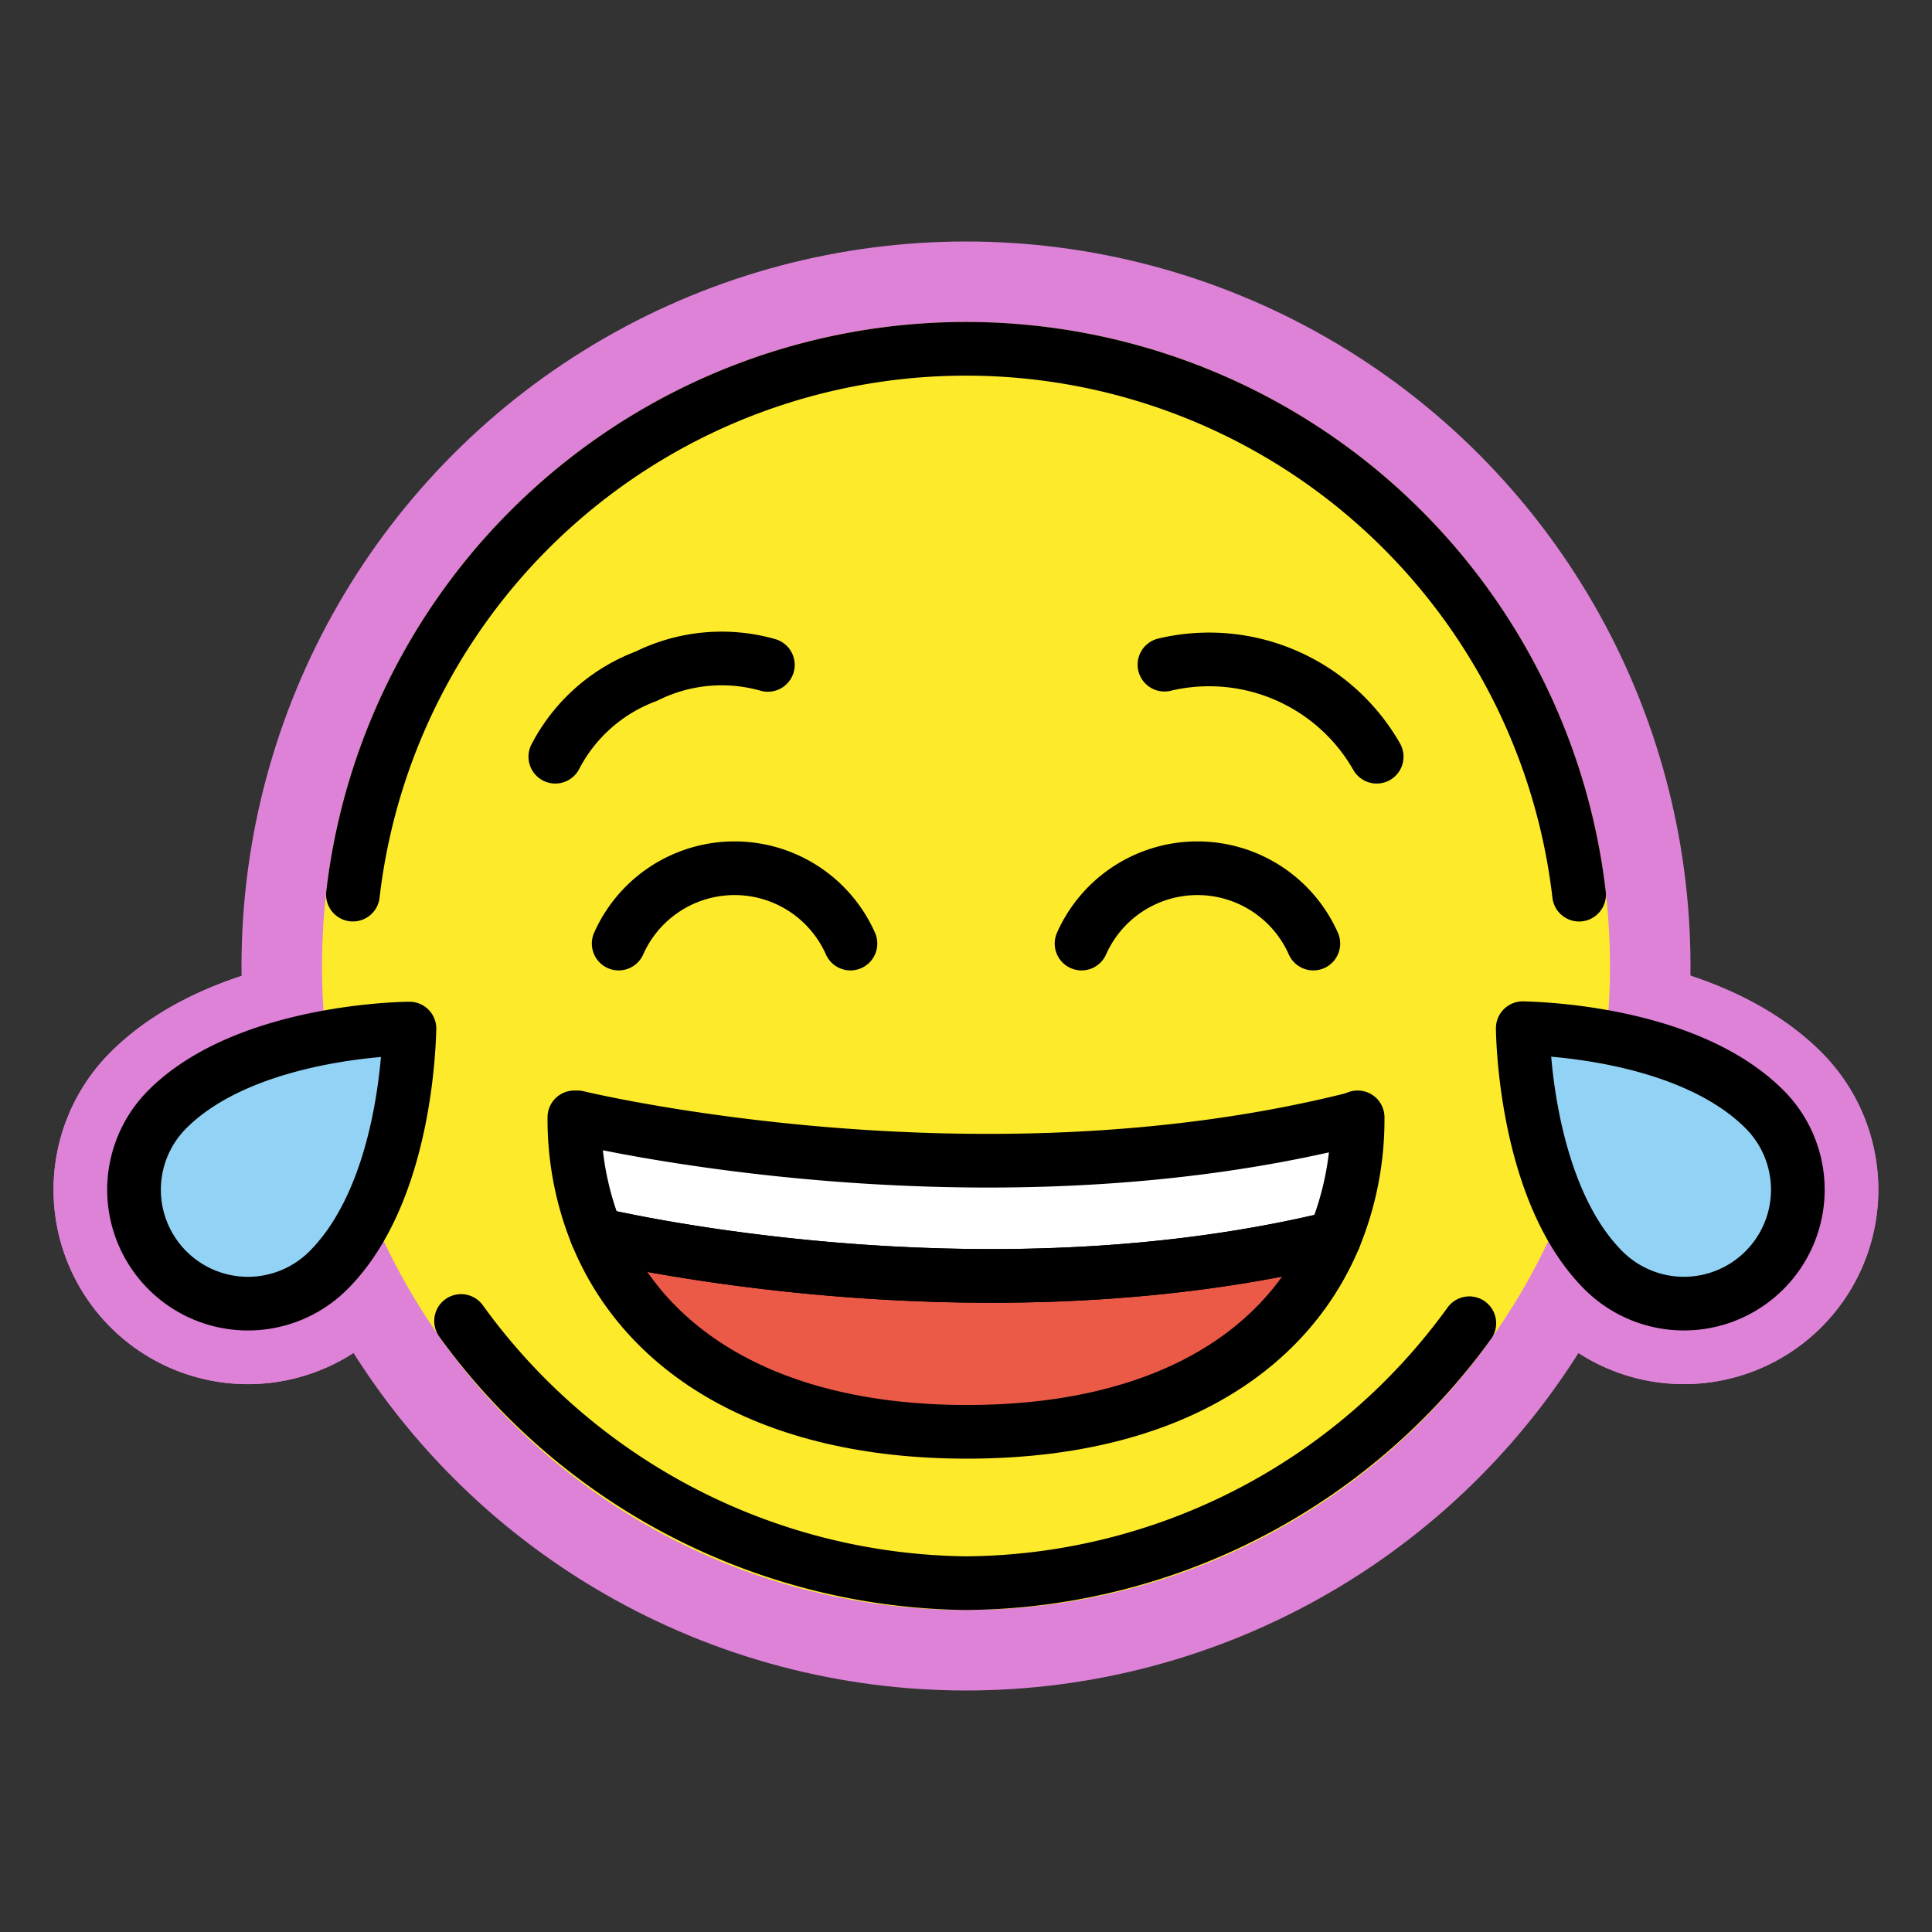
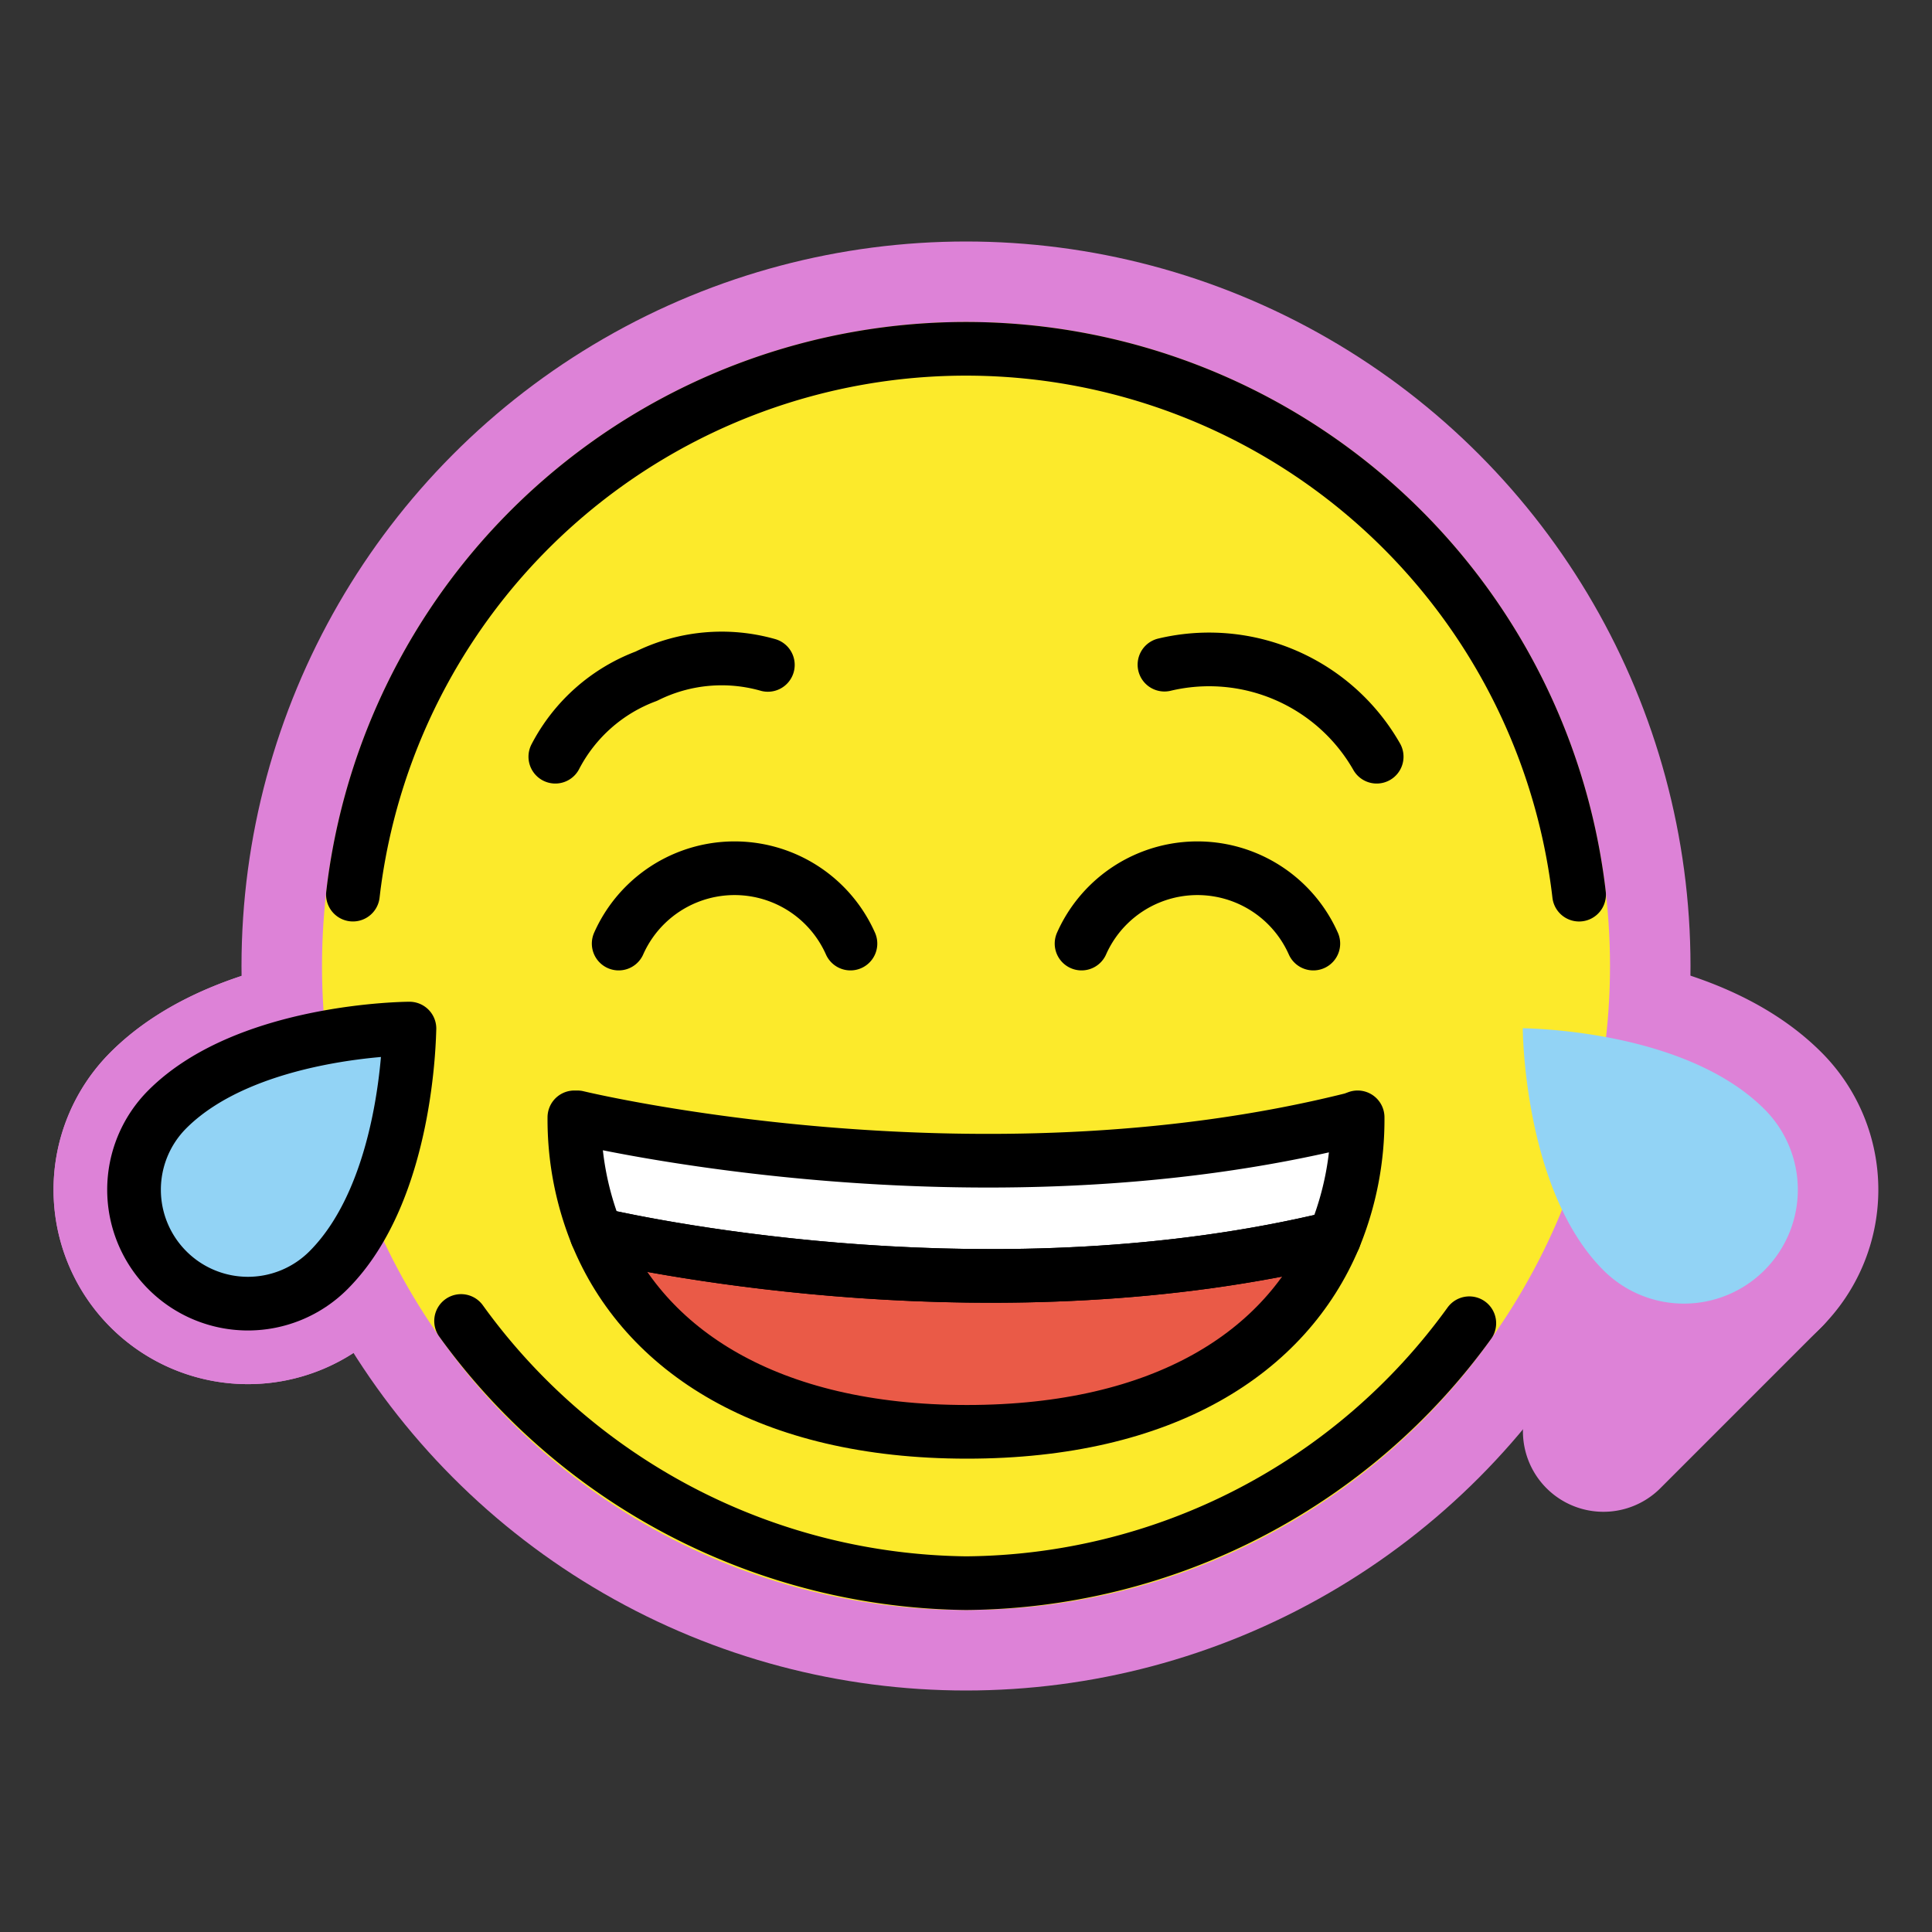
<svg xmlns="http://www.w3.org/2000/svg" id="emoji" viewBox="0 0 72 72">
  <rect x="0" y="0" width="72" height="72" fill="#333333" stroke="none" />
  <g id="white-padding">
    <g id="color">
      <circle cx="36" cy="36" r="24" fill="#dd82d7" stroke="#dd82d7" stroke-width="6" stroke-linecap="round" stroke-linejoin="round" />
      <path fill="#dd82d7" d="M50.595,41.64a11.555,11.555,0,0,1-.87,4.49c-12.49,3.03-25.43.34-27.49-.13a11.435,11.435,0,0,1-.83-4.36h.11s14.8,3.59,28.89.07Z" stroke="#dd82d7" stroke-width="6" stroke-linecap="round" stroke-linejoin="round" />
      <path fill="#dd82d7" d="M49.725,46.13c-1.79,4.27-6.35,7.23-13.69,7.23-7.41,0-12.03-3.03-13.8-7.36C24.295,46.47,37.235,49.16,49.725,46.13Z" stroke="#dd82d7" stroke-width="6" stroke-linecap="round" stroke-linejoin="round" />
-       <path fill="#dd82d7" d="M65.756,47.338a4.242,4.242,0,0,1-6.001.001c-2.972-2.972-3.006-8.961-3.006-9.021.231.013,6.051.062,9.007,3.019a4.241,4.241,0,0,1,0,6.001Z" stroke="#dd82d7" stroke-width="6" stroke-linecap="round" stroke-linejoin="round" />
+       <path fill="#dd82d7" d="M65.756,47.338a4.242,4.242,0,0,1-6.001.001a4.241,4.241,0,0,1,0,6.001Z" stroke="#dd82d7" stroke-width="6" stroke-linecap="round" stroke-linejoin="round" />
      <path fill="#dd82d7" d="M6.239,47.339a4.242,4.242,0,0,1-.001-6.001c2.972-2.972,8.961-3.006,9.021-3.006-.013.231-.062,6.051-3.019,9.007a4.241,4.241,0,0,1-6.001,0Z" stroke="#dd82d7" stroke-width="6" stroke-linecap="round" stroke-linejoin="round" />
    </g>
    <g id="hair" />
    <g id="skin" />
    <g id="skin-shadow" />
    <g id="line">
      <path fill="none" stroke="#dd82d7" stroke-linecap="round" stroke-linejoin="round" stroke-width="6" d="M58.848,33.341q-.01-.084-.02-.168A23.003,23.003,0,0,0,13.204,32.92c-.015.107-.039.313-.052.42" />
-       <path fill="none" stroke="#dd82d7" stroke-linecap="round" stroke-linejoin="round" stroke-width="6" d="M17.183,49.229A23.531,23.531,0,0,0,36,59a23.343,23.343,0,0,0,18.757-9.687" />
      <path fill="none" stroke="#dd82d7" stroke-linecap="round" stroke-linejoin="round" stroke-width="6" d="M20.695,28.2a6.306,6.306,0,0,1,3.391-3,6.304,6.304,0,0,1,4.53-.421" />
      <path fill="none" stroke="#dd82d7" stroke-linecap="round" stroke-linejoin="round" stroke-width="6" d="M51.305,28.2A7.19,7.19,0,0,0,43.396,24.77" />
      <path fill="none" stroke="#dd82d7" stroke-linecap="round" stroke-linejoin="round" stroke-width="6" d="M50.595,41.64a11.555,11.555,0,0,1-.87,4.49c-12.49,3.03-25.43.34-27.49-.13a11.435,11.435,0,0,1-.83-4.36h.11s14.8,3.59,28.89.07Z" />
      <path fill="none" stroke="#dd82d7" stroke-linecap="round" stroke-linejoin="round" stroke-width="6" d="M49.725,46.13c-1.79,4.27-6.35,7.23-13.69,7.23-7.41,0-12.03-3.03-13.8-7.36C24.295,46.47,37.235,49.16,49.725,46.13Z" />
      <path fill="none" stroke="#dd82d7" stroke-linejoin="round" stroke-width="6" d="M65.756,47.338a4.242,4.242,0,0,1-6.001.001c-2.972-2.972-3.006-8.961-3.006-9.021.231.013,6.051.062,9.007,3.019a4.241,4.241,0,0,1,0,6.001Z" stroke-linecap="round" />
      <path fill="none" stroke="#dd82d7" stroke-linejoin="round" stroke-width="6" d="M6.239,47.339a4.242,4.242,0,0,1-.001-6.001c2.972-2.972,8.961-3.006,9.021-3.006-.013.231-.062,6.051-3.019,9.007a4.241,4.241,0,0,1-6.001,0Z" stroke-linecap="round" />
      <path fill="none" stroke="#dd82d7" stroke-linecap="round" stroke-miterlimit="10" stroke-width="6" d="M31.694,35.164a4.726,4.726,0,0,0-8.638,0" stroke-linejoin="round" />
      <path fill="none" stroke="#dd82d7" stroke-linecap="round" stroke-miterlimit="10" stroke-width="6" d="M48.944,35.164a4.726,4.726,0,0,0-8.638,0" stroke-linejoin="round" />
    </g>
  </g>
  <g id="emoji-original">
    <g id="color">
      <circle cx="36" cy="36" r="24" fill="#fcea2b" />
      <path fill="#fff" d="M50.595,41.64a11.555,11.555,0,0,1-.87,4.49c-12.49,3.03-25.43.34-27.49-.13a11.435,11.435,0,0,1-.83-4.36h.11s14.8,3.59,28.89.07Z" />
      <path fill="#ea5a47" d="M49.725,46.13c-1.79,4.27-6.35,7.23-13.69,7.23-7.41,0-12.03-3.03-13.8-7.36C24.295,46.47,37.235,49.16,49.725,46.13Z" />
      <path fill="#92d3f5" d="M65.756,47.338a4.242,4.242,0,0,1-6.001.001c-2.972-2.972-3.006-8.961-3.006-9.021.231.013,6.051.062,9.007,3.019a4.241,4.241,0,0,1,0,6.001Z" />
      <path fill="#92d3f5" d="M6.239,47.339a4.242,4.242,0,0,1-.001-6.001c2.972-2.972,8.961-3.006,9.021-3.006-.013.231-.062,6.051-3.019,9.007a4.241,4.241,0,0,1-6.001,0Z" />
    </g>
    <g id="hair" />
    <g id="skin" />
    <g id="skin-shadow" />
    <g id="line">
      <path fill="none" stroke="#000" stroke-linecap="round" stroke-linejoin="round" stroke-width="2" d="M58.848,33.341q-.01-.084-.02-.168A23.003,23.003,0,0,0,13.204,32.92c-.015.107-.039.313-.052.42" />
      <path fill="none" stroke="#000" stroke-linecap="round" stroke-linejoin="round" stroke-width="2" d="M17.183,49.229A23.531,23.531,0,0,0,36,59a23.343,23.343,0,0,0,18.757-9.687" />
      <path fill="none" stroke="#000" stroke-linecap="round" stroke-linejoin="round" stroke-width="2" d="M20.695,28.2a6.306,6.306,0,0,1,3.391-3,6.304,6.304,0,0,1,4.53-.421" />
      <path fill="none" stroke="#000" stroke-linecap="round" stroke-linejoin="round" stroke-width="2" d="M51.305,28.2A7.19,7.19,0,0,0,43.396,24.77" />
      <path fill="none" stroke="#000" stroke-linecap="round" stroke-linejoin="round" stroke-width="2" d="M50.595,41.64a11.555,11.555,0,0,1-.87,4.49c-12.49,3.03-25.43.34-27.49-.13a11.435,11.435,0,0,1-.83-4.36h.11s14.8,3.59,28.89.07Z" />
      <path fill="none" stroke="#000" stroke-linecap="round" stroke-linejoin="round" stroke-width="2" d="M49.725,46.13c-1.79,4.27-6.35,7.23-13.69,7.23-7.41,0-12.03-3.03-13.8-7.36C24.295,46.47,37.235,49.16,49.725,46.13Z" />
-       <path fill="none" stroke="#000" stroke-linejoin="round" stroke-width="2" d="M65.756,47.338a4.242,4.242,0,0,1-6.001.001c-2.972-2.972-3.006-8.961-3.006-9.021.231.013,6.051.062,9.007,3.019a4.241,4.241,0,0,1,0,6.001Z" />
      <path fill="none" stroke="#000" stroke-linejoin="round" stroke-width="2" d="M6.239,47.339a4.242,4.242,0,0,1-.001-6.001c2.972-2.972,8.961-3.006,9.021-3.006-.013.231-.062,6.051-3.019,9.007a4.241,4.241,0,0,1-6.001,0Z" />
      <path fill="none" stroke="#000" stroke-linecap="round" stroke-miterlimit="10" stroke-width="2" d="M31.694,35.164a4.726,4.726,0,0,0-8.638,0" />
      <path fill="none" stroke="#000" stroke-linecap="round" stroke-miterlimit="10" stroke-width="2" d="M48.944,35.164a4.726,4.726,0,0,0-8.638,0" />
    </g>
  </g>
</svg>